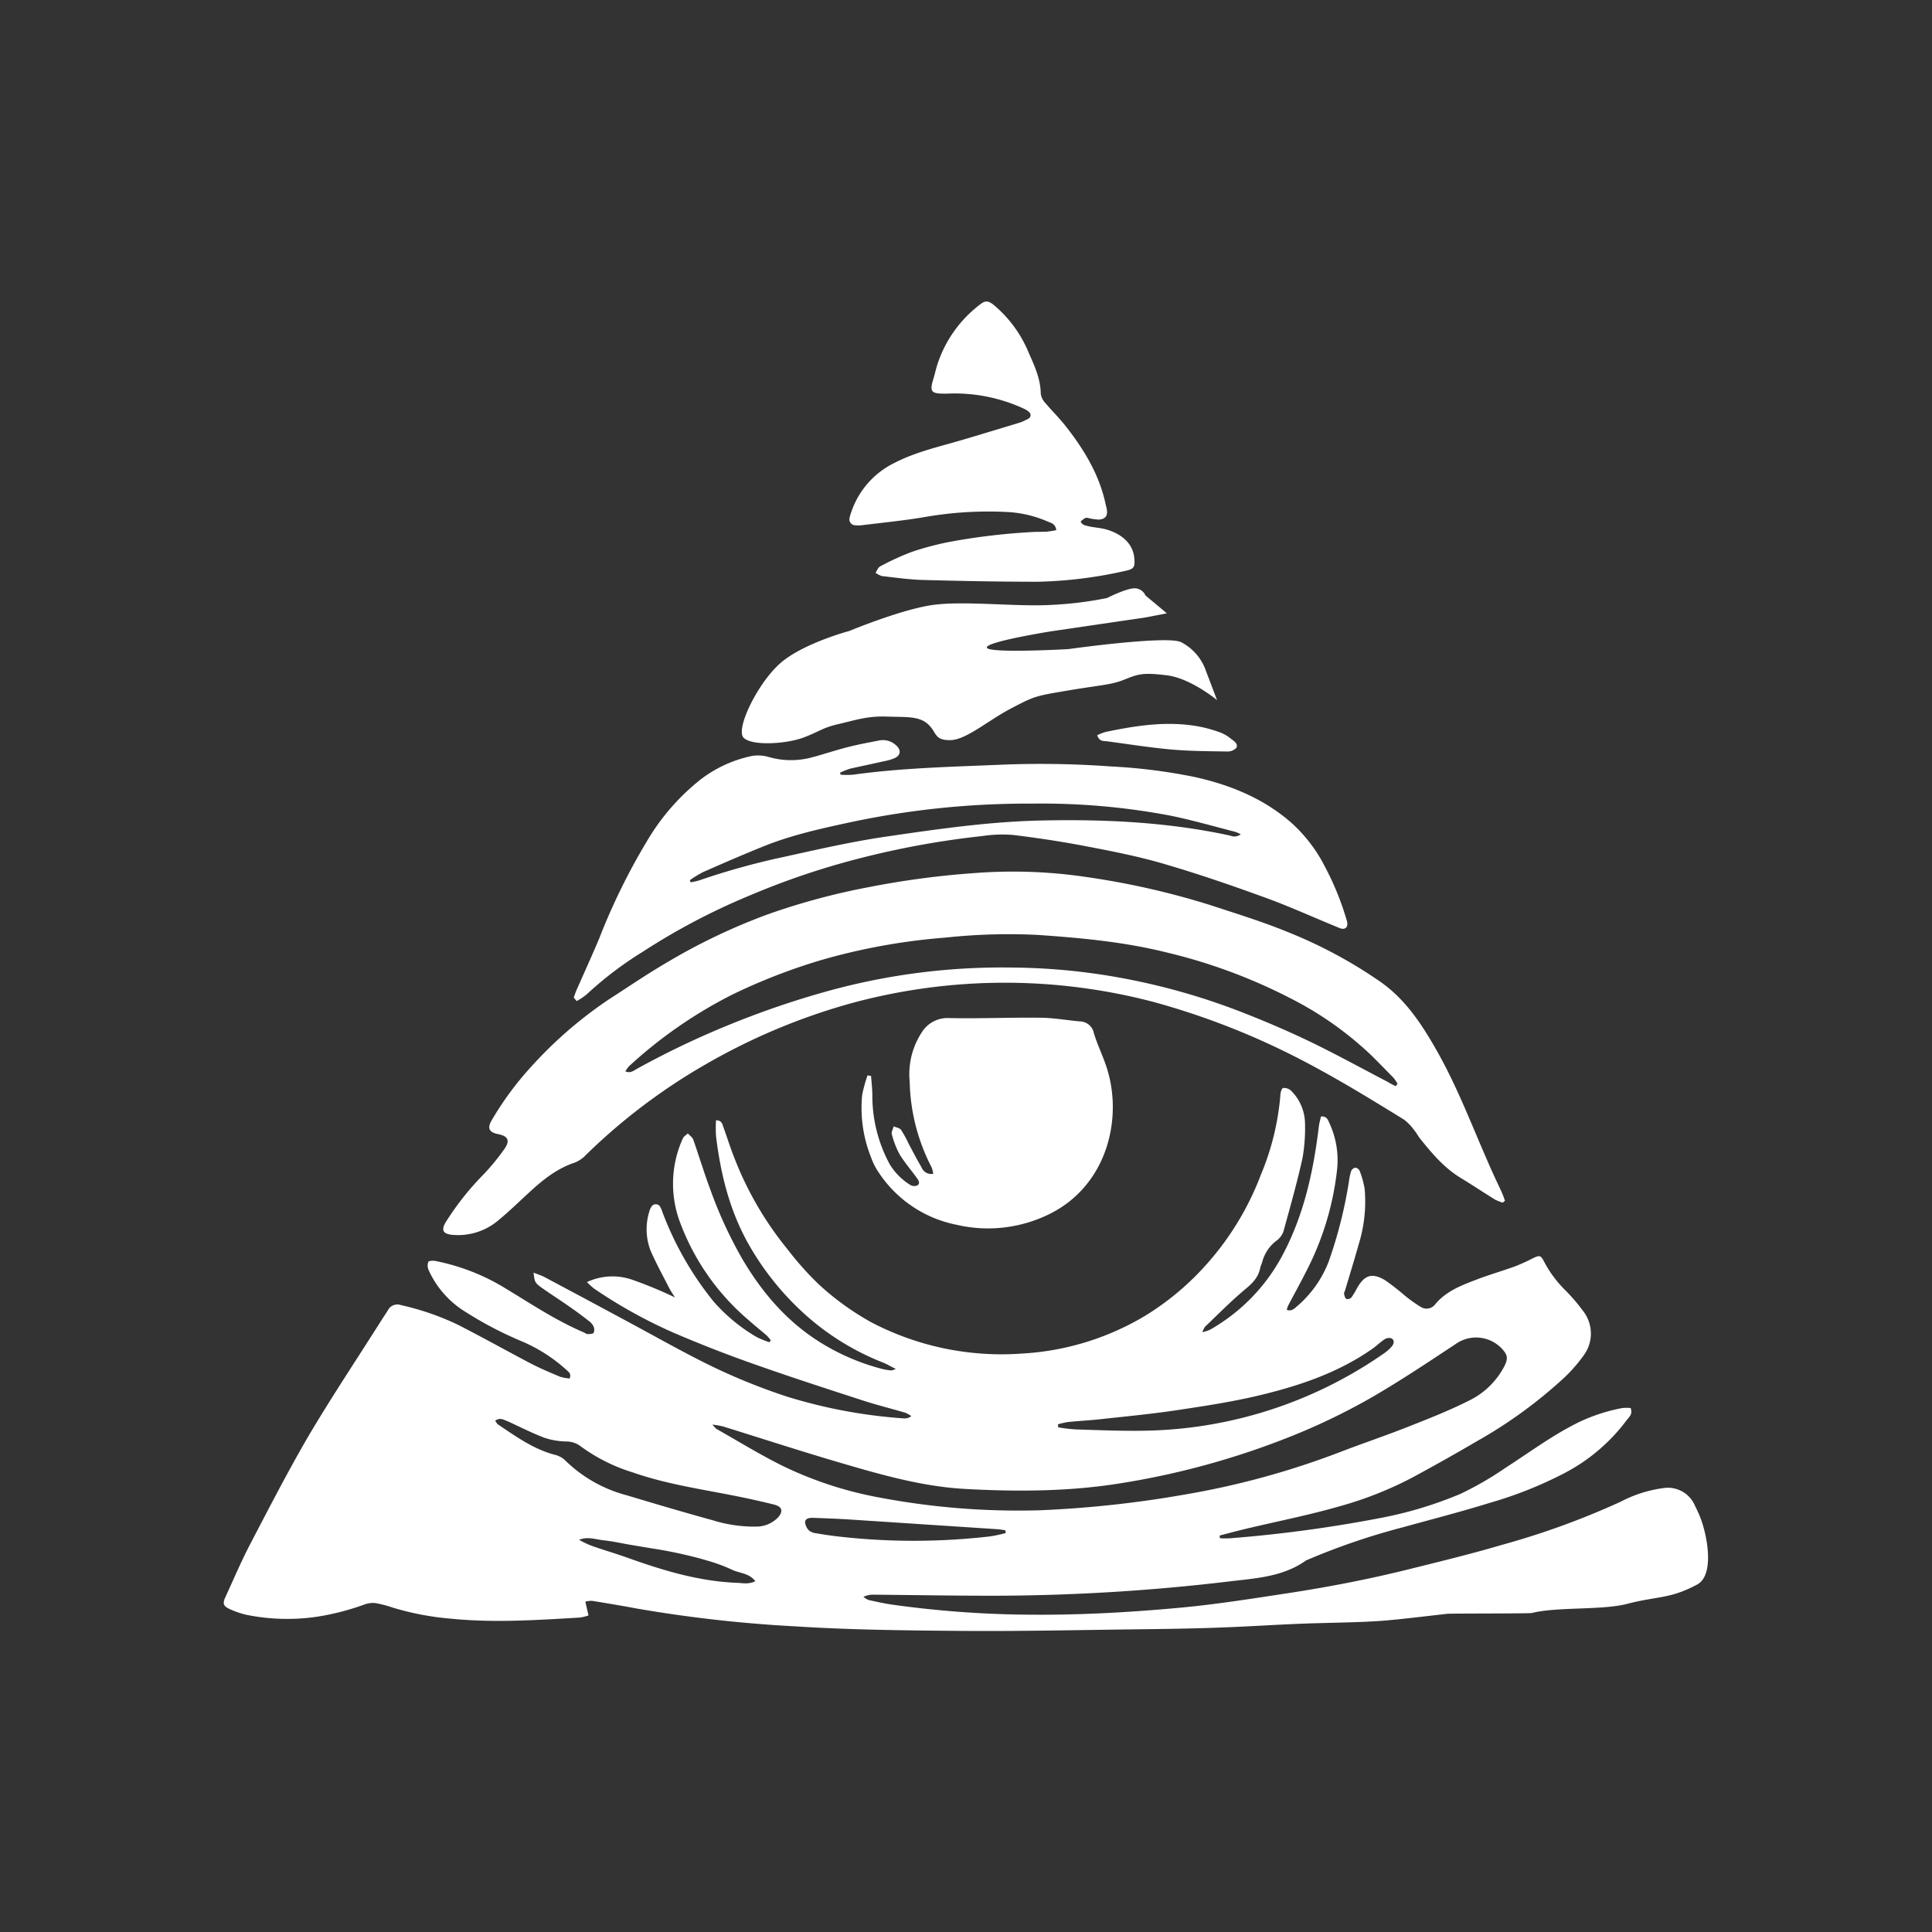
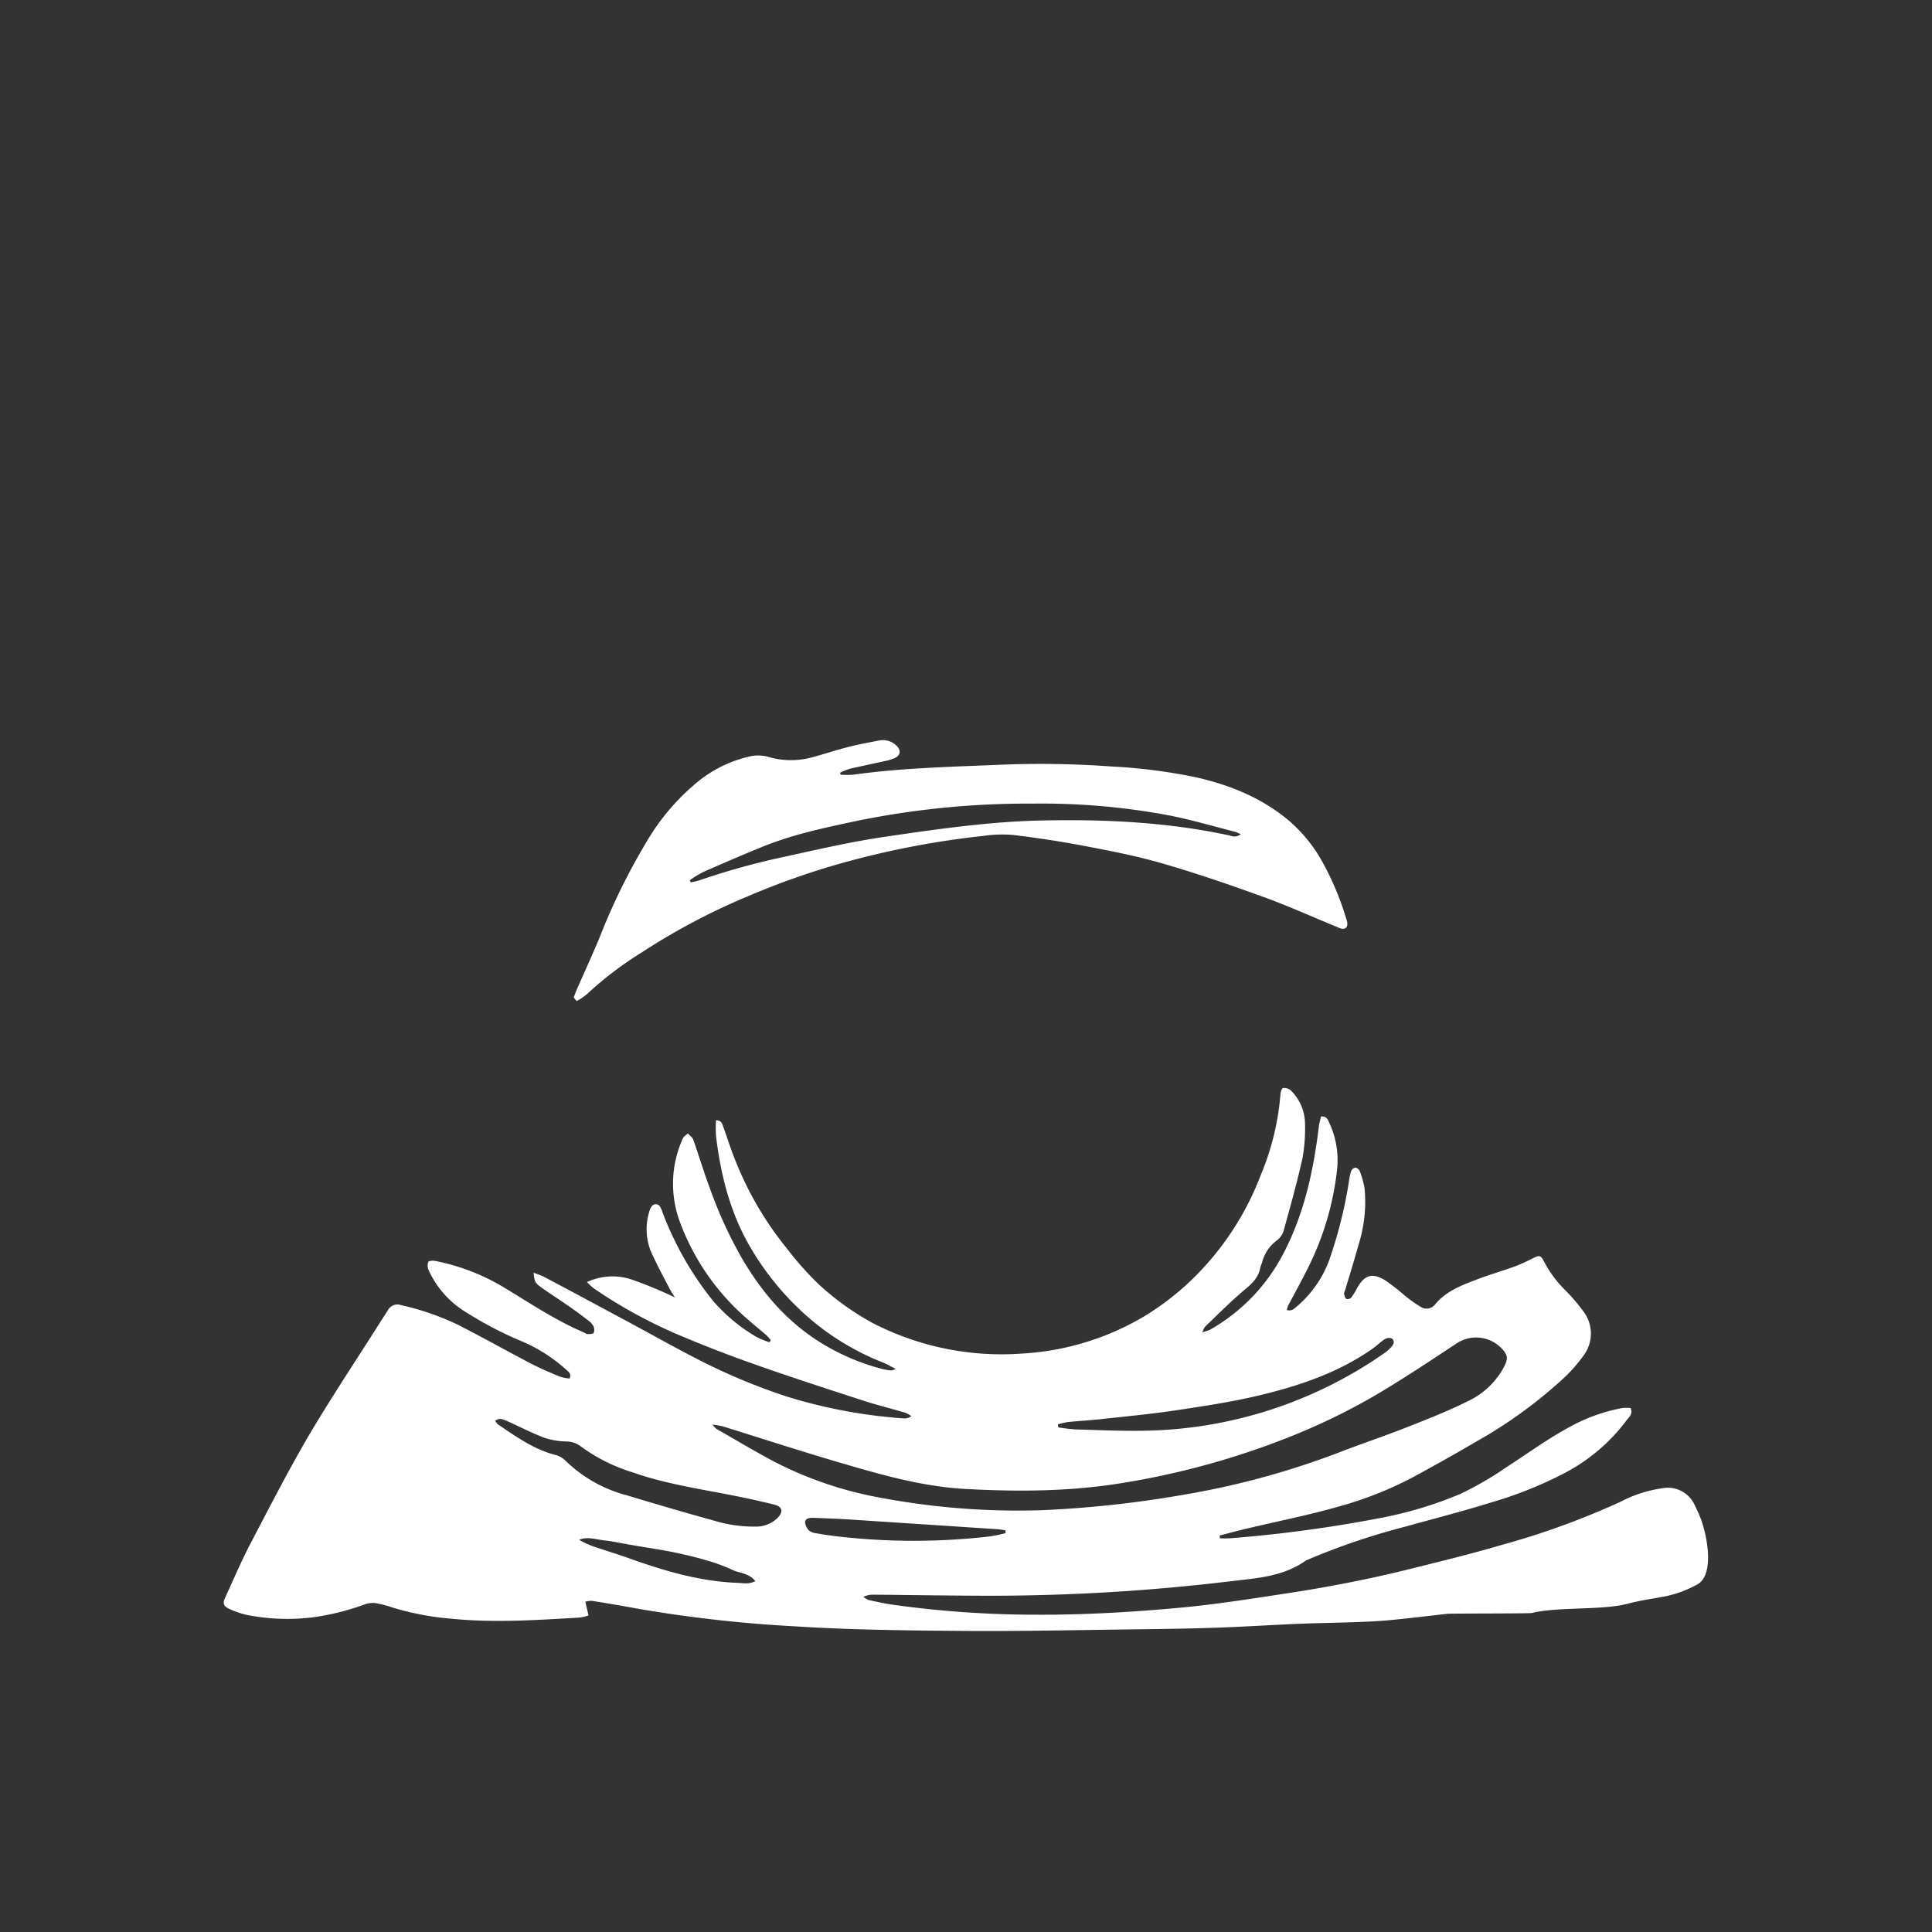
<svg xmlns="http://www.w3.org/2000/svg" viewBox="0 0 382.88 382.88">
  <rect x="0" y="0" width="382.88" height="382.88" fill="#333333" stroke="none" />
  <g id="ILLUMINATI">
    <path d="M105.74,252.21c.93.37,1.59.57,2.19.89q8.41,4.47,16.81,9c4.33,2.33,8.61,4.74,13,7a120.64,120.64,0,0,0,18.29,7.7,101.86,101.86,0,0,0,23.16,4.3,2.08,2.08,0,0,0,1.41-.46,6.19,6.19,0,0,0-1.2-.67c-2.77-.82-5.58-1.51-8.32-2.4-7.29-2.37-14.59-4.73-21.81-7.29q-8-2.82-15.75-6.15a97.58,97.58,0,0,1-15.8-8.77,15.48,15.48,0,0,1-1.4-1.28,11.93,11.93,0,0,1,9.07-.43,83.51,83.51,0,0,1,8.37,3.47c-.5-.8-.9-1.36-1.21-2-1.24-2.44-2.58-4.85-3.66-7.37a11.79,11.79,0,0,1-.24-7.54,3.24,3.24,0,0,1,.46-1.08,1,1,0,0,1,1.74.06,5.72,5.72,0,0,1,.45,1.08,64.05,64.05,0,0,0,10,17.52A34,34,0,0,0,150,265a18.65,18.65,0,0,0,2.47,1l.29-.38a8.69,8.69,0,0,0-.86-1c-1.19-1-2.41-2-3.6-3.05a46.83,46.83,0,0,1-13.44-19.09,21.73,21.73,0,0,1,.46-16.86c.18-.42.69-.69,1-1,.36.41.9.76,1.07,1.23,1.17,3.34,2.19,6.73,3.42,10A85.23,85.23,0,0,0,147,249.31c4.23,7.26,9.62,13.39,17,17.58a43.78,43.78,0,0,0,11.09,4.47,11.35,11.35,0,0,0,1.55.23,3.62,3.62,0,0,0,.89-.3c-1.08-.53-1.85-1-2.66-1.31a51,51,0,0,1-16.76-10.82,55.59,55.59,0,0,1-9.42-12c-4-6.85-5.85-14.27-6.79-22a25.18,25.18,0,0,1,0-3.14c1.21,0,1.27.86,1.5,1.47.73,2,1.34,4,2.11,5.92a66.51,66.51,0,0,0,10.52,18.12,62.14,62.14,0,0,0,6.13,6.9,53.4,53.4,0,0,0,10.66,7.7,55.7,55.7,0,0,0,29.67,6.12,53.27,53.27,0,0,0,24.4-7.46,54,54,0,0,0,9.59-7.47,57,57,0,0,0,13.43-20.59,51.66,51.66,0,0,0,3.84-15.79c0-.48.3-1.3.53-1.32a2.05,2.05,0,0,1,1.55.5,9.3,9.3,0,0,1,2.79,6.33,33.72,33.72,0,0,1-.48,7c-1.07,4.86-2.43,9.66-3.75,14.46a3.82,3.82,0,0,1-1.3,1.88,7.73,7.73,0,0,0-2.94,4.29c-.13.44-.34.86-.43,1.31-.39,1.85-1.6,3-3,4.16-2.76,2.3-5.29,4.89-7.9,7.37a4.83,4.83,0,0,0-.54,1.09,8.94,8.94,0,0,0,1.54-.5,36.8,36.8,0,0,0,14.33-14.73c4.27-8,6.15-16.67,7.22-25.57.08-.68.29-1.34.42-1.95,1.22-.08,1.38.73,1.68,1.34a17.48,17.48,0,0,1,1.46,9.61,57.43,57.43,0,0,1-5.74,19.11c-1.26,2.52-2.63,5-3.94,7.48a4.38,4.38,0,0,0-.23.8c.93.31,1.45-.23,2-.7a22.11,22.11,0,0,0,6.3-8.89,89.61,89.61,0,0,0,4-15.8,12.55,12.55,0,0,1,.44-2.11,1.21,1.21,0,0,1,.82-.7,1.13,1.13,0,0,1,.86.61,17.5,17.5,0,0,1,1,3.58,28.51,28.51,0,0,1-1.2,11.08c-.83,3-1.77,6-2.66,9-.08.25-.25.51-.21.74s.18.85.43,1a1.05,1.05,0,0,0,1-.26,14.33,14.33,0,0,0,1.12-1.84c1.49-2.65,3-3.15,5.63-1.56a48,48,0,0,1,3.85,3,27,27,0,0,0,3.18,2.26,2.13,2.13,0,0,0,2.85-.53c2.11-2.55,5.06-3.7,8-4.82,2.56-1,5.22-1.75,7.8-2.69a35.81,35.81,0,0,0,3.57-1.62c1.29-.62,1.55-.6,2.17.62a23,23,0,0,0,4.32,5.81,34.88,34.88,0,0,1,3.42,4,7.25,7.25,0,0,1,.16,8.8,30.54,30.54,0,0,1-3.72,4.3,92.14,92.14,0,0,1-17.43,12.72q-6.36,3.73-12.85,7.23a72.56,72.56,0,0,1-14.63,5.75c-6,1.72-12.23,2.94-18.34,4.4-1.74.41-3.47.88-5.2,1.33l.06.54a20.21,20.21,0,0,0,2.06,0,269.32,269.32,0,0,0,30.19-4.1,78.28,78.28,0,0,0,15.4-4.69,63.88,63.88,0,0,0,8.84-5.1c4.8-3.08,9.37-6.51,14.51-9.05a35.2,35.2,0,0,1,8.75-2.87,9,9,0,0,1,1.64,0c.49,1.21-.31,1.78-.79,2.42A36.34,36.34,0,0,1,309.93,292a79.94,79.94,0,0,1-14.78,5.86c-5.63,1.75-11.35,3.21-17,4.78A134.65,134.65,0,0,0,259,309.17a1,1,0,0,0-.18.08c-4.49,3.21-9.8,3.52-15,4.13a399.59,399.59,0,0,1-46.9,2.86c-7.94,0-15.87-.14-23.8-.21a4.25,4.25,0,0,0-2,.43,3.63,3.63,0,0,0,1,.62c1.6.36,3.2.71,4.82.94A205.21,205.21,0,0,0,205.13,320c9.64.05,19.26-.51,28.87-1.4,7.06-.66,14-1.76,21-2.83,8.17-1.24,16.27-2.8,24.29-4.8,6.1-1.52,12.22-3,18.25-4.78a155.53,155.53,0,0,0,23.63-8.58,25.45,25.45,0,0,1,8.39-2.69,5.83,5.83,0,0,1,6.38,3.56,24.87,24.87,0,0,1,1.19,2.7c1.3,3.62,2.6,11-.79,12.84-5.46,2.91-7.84,2.26-13.83,3.82-5,1.31-13.9.56-18.92,1.82-.51.13-16.24.08-16.76.16-13.79,1.57-12.33,1.52-25.79,1.86-6.55.17-13.1.66-19.65.88-5.76.21-11.54.28-17.31.35-11.14.14-22.29.39-33.43.3s-22.05-.2-33-.9a267.37,267.37,0,0,1-31.26-3.5c-3-.56-6-1.07-9.09-1.56a5.52,5.52,0,0,0-1.3.16c.21.92.39,1.72.63,2.73a9.06,9.06,0,0,1-1.69.42c-8.51.5-17,1.08-25.54.23a55.62,55.62,0,0,1-11.57-2.2,22.63,22.63,0,0,0-3.42-.89,4.83,4.83,0,0,0-2.09.24,49.79,49.79,0,0,1-9.69,2.49A40.75,40.75,0,0,1,48.74,320a17.78,17.78,0,0,1-3.33-1.17c-1.14-.53-1.31-1.09-.78-2.23,1.64-3.57,3.18-7.2,5-10.68C53.32,298.85,57,291.71,61,284.82c4.56-7.73,9.55-15.21,14.35-22.79.49-.78,1-1.53,1.5-2.32a2.12,2.12,0,0,1,2.64-1.06,52.48,52.48,0,0,1,11.49,4c4.72,2.43,9.35,5,14.06,7.49,1.92,1,3.92,1.84,5.91,2.68a8.74,8.74,0,0,0,1.94.37c.38-1-.21-1.3-.62-1.69a31.47,31.47,0,0,0-9.08-5.77,73.89,73.89,0,0,1-11.62-6.18,18.74,18.74,0,0,1-6.63-7.86,2.19,2.19,0,0,1-.06-1.61c.11-.24,1-.27,1.41-.18A42,42,0,0,1,99.63,255c5.27,3.16,10.39,6.64,16.09,9.06.24.11.47.32.7.32.42,0,1,0,1.22-.22a1.57,1.57,0,0,0,0-1.26,2.79,2.79,0,0,0-.86-1.05c-1.13-.88-2.28-1.75-3.46-2.57-2-1.43-4.14-2.78-6.17-4.22C106,254.18,105.94,254,105.74,252.21Zm35.44,30.11a6.83,6.83,0,0,0,.82.87c4.28,2.42,8.47,5,12.87,7.2a74.67,74.67,0,0,0,19.76,6.45,147.3,147.3,0,0,0,31.51,2.46,217.28,217.28,0,0,0,28.34-3.06,161.68,161.68,0,0,0,31.06-8.46c4.46-1.72,9-3.24,13.45-5,4-1.58,8.05-3.16,11.91-5.1a15.56,15.56,0,0,0,7.27-7c.72-1.48.61-2.15-.5-3.37a7,7,0,0,0-9.12-1c-5.35,3.54-10.7,7.11-16.24,10.35A126.34,126.34,0,0,1,256,284.59a157.27,157.27,0,0,1-33.66,9.32c-10.3,1.69-20.65,1.73-31,1.17-8.69-.47-17.05-2.91-25.35-5.35-7.61-2.24-15.16-4.7-22.73-7.05A21,21,0,0,0,141.18,282.32Zm-43.05-.76c.25.34.36.6.56.73,3.53,2.37,7,4.88,11.19,6a4.51,4.51,0,0,1,2.05,1.05,27.3,27.3,0,0,0,12.31,7c5.64,1.7,11.29,3.37,17,4.94a27.68,27.68,0,0,0,8.53,1.26,6,6,0,0,0,4.42-1.82c1.09-1.23.82-2.14-.77-2.54-2.1-.53-4.21-1-6.32-1.44-7.24-1.51-14.6-2.46-21.63-4.92a34.37,34.37,0,0,1-10.33-5.15,4.75,4.75,0,0,0-2.89-1,14.46,14.46,0,0,1-4.4-.75c-2.5-.95-4.89-2.19-7.34-3.3C99.81,281.4,99.14,280.84,98.13,281.56Zm111.52.71.08.6a33.27,33.27,0,0,0,3.44.41c4.45.13,8.9.33,13.34.26a85.35,85.35,0,0,0,47.74-15.31,8.07,8.07,0,0,0,1.6-1.43c.4-.47.55-1.18-.05-1.55a1.57,1.57,0,0,0-1.37.15c-.88.56-1.62,1.33-2.48,1.92-7,4.9-15,7.49-23.15,9.39-5.22,1.21-10.54,2-15.85,2.8-5,.74-10,1.21-15,1.76-2.08.22-4.17.33-6.26.54A15.92,15.92,0,0,0,209.65,282.27ZM199.3,303.82l-.06-.55c-.5-.07-1-.17-1.49-.21l-29.22-1.92c-2.48-.16-5-.25-7.46-.34-.67,0-1.49.09-1.52.89a2.7,2.7,0,0,0,.81,1.65,2.81,2.81,0,0,0,1.44.53q2,.35,4.08.6a131.61,131.61,0,0,0,30.41,0A29.36,29.36,0,0,0,199.3,303.82Zm-49.61,9.54c-1.29-1.67-3.19-1.56-4.65-2.29a33.09,33.09,0,0,0-5-1.83c-1.62-.5-3.28-.89-4.94-1.27s-3.46-.72-5.2-1-3.35-.55-5-.83-3.47-.69-5.22-.88-3.23-.8-4.91-.1a16.82,16.82,0,0,0,3.16,1.42c2.16.74,4.36,1.39,6.51,2.16,7,2.5,14,4.62,21.52,4.94C147.11,313.69,148.27,314.06,149.69,313.36Z" fill="#fff" />
-     <path d="M297.83,238.34a9.84,9.84,0,0,1-1.54-.6c-2.28-1.41-4.51-2.91-6.8-4.29-3.28-2-5.67-4.83-8-7.73-.45-.55-.78-1.22-1.24-1.76a9.55,9.55,0,0,0-2-2.07c-7.64-4.72-15.29-9.4-23.37-13.37a148,148,0,0,0-26.07-9.9,115.93,115.93,0,0,0-60.26.24A123.69,123.69,0,0,0,139.72,211a117.92,117.92,0,0,0-23.6,17.88,6.14,6.14,0,0,1-2.23,1.53c-3.53,1.16-6.31,3.41-9,5.89-2,1.83-3.9,3.7-6,5.43a12.32,12.32,0,0,1-9.11,3c-2-.15-2.44-.93-1.37-2.64a55.64,55.64,0,0,1,7.31-9.24,44.81,44.81,0,0,0,4.14-5c1.3-1.79.89-2.69-1.21-3.11-1.77-.35-2.12-1.21-1.17-2.79a62,62,0,0,1,7.68-10.43A83.12,83.12,0,0,1,120.75,198c3.75-2.41,7.43-4.93,11.28-7.18a119.86,119.86,0,0,1,20.19-9.64,135.36,135.36,0,0,1,20.11-5.4,170.85,170.85,0,0,1,21-2.77,99,99,0,0,1,22,.8,156.08,156.08,0,0,1,24.34,5.5c5.23,1.72,10.51,3.33,15.59,5.42a92.43,92.43,0,0,1,18.32,9.85c5,3.52,8.19,8.42,11.12,13.57,4.68,8.23,7.82,17.17,11.79,25.73.39.83.79,1.66,1.16,2.49.23.52.4,1,.6,1.58Zm-21.19-23.09.31-.49a8.22,8.22,0,0,0-.72-1.09q-2.12-2.19-4.27-4.34a67.32,67.32,0,0,0-16.32-11.54,107.7,107.7,0,0,0-24.29-9c-8.51-2.13-17.18-2.93-25.88-3.52a117.21,117.21,0,0,0-18.07.54,123.16,123.16,0,0,0-24.16,4.31,115.83,115.83,0,0,0-18.14,7,90.24,90.24,0,0,0-20.46,14.2,6.62,6.62,0,0,0-.71,1c1,.44,1.67-.15,2.31-.51a169.79,169.79,0,0,1,17.9-8.57,175.39,175.39,0,0,1,20.27-6.93,129.72,129.72,0,0,1,36.38-4.56A124.07,124.07,0,0,1,221,193.59a131.12,131.12,0,0,1,25.89,7.31c4.39,1.73,8.73,3.6,13,5.66,5.07,2.46,10,5.18,15,7.78C275.42,214.66,276,215,276.64,215.25Z" fill="#fff" />
    <path d="M113.7,197.69c.19-.52.37-1.05.59-1.56,1.48-3.35,3-6.68,4.43-10.07a126.65,126.65,0,0,1,9.51-19.39,44.2,44.2,0,0,1,10.37-12A25,25,0,0,1,149,149.82a7.49,7.49,0,0,1,3.48.24,15.87,15.87,0,0,0,8.54,0c2.35-.62,4.65-1.41,7-2,2-.52,4.09-.9,6.15-1.3a3.8,3.8,0,0,1,3.47,1c1,.93.84,1.95-.37,2.5a10,10,0,0,1-1.88.56c-2.3.51-4.62,1-6.91,1.51a15.59,15.59,0,0,0-2,.81l.12.39a18.35,18.35,0,0,0,2.46,0c9.89-1.38,19.86-1.57,29.81-2a192.84,192.84,0,0,1,21.23.36,109.86,109.86,0,0,1,16.77,2.12c6.94,1.55,13.4,4.18,18.85,8.87a29.85,29.85,0,0,1,6.73,8.64,56.52,56.52,0,0,1,4.34,10.53,4,4,0,0,1,.23,1c0,.73-.38,1.1-1.12,1a4.65,4.65,0,0,1-.92-.34c-4.9-2-9.75-4.22-14.73-6-6.47-2.35-13-4.59-19.59-6.51-5-1.47-10.18-2.49-15.32-3.47-4.83-.93-9.7-1.67-14.57-2.26a26.79,26.79,0,0,0-6.06.21,172.2,172.2,0,0,0-27.41,5.24,151,151,0,0,0-18.92,6.63,129.75,129.75,0,0,0-21,11.07,70.88,70.88,0,0,0-11.1,8.43,12,12,0,0,1-2,1.34Zm23-23.24.19.41a15.35,15.35,0,0,0,1.63-.37,144.19,144.19,0,0,1,15.3-4.34c7.23-1.57,14.43-3.28,21.77-4.35,10.31-1.51,20.6-3,31.06-3.2,12.51-.26,24.9.34,37.15,3a2.08,2.08,0,0,0,2.09-.26,6.67,6.67,0,0,0-1.06-.48c-4.31-1.1-8.59-2.35-12.95-3.23a136.15,136.15,0,0,0-27.18-2.37A168.91,168.91,0,0,0,169,162.85c-6,1.29-11.92,2.56-17.59,4.84-4.07,1.63-8.09,3.39-12.1,5.15A21.73,21.73,0,0,0,136.69,174.45Z" fill="#fff" />
-     <path d="M172.63,213.23c.08,1.22.23,2.44.25,3.67a28.5,28.5,0,0,0,3.42,13.79,12.3,12.3,0,0,0,4.1,4.14,1.54,1.54,0,0,0,1.41.09c.64-.45.18-1.07-.16-1.54-1.11-1.53-2.38-3-3.35-4.59a17.12,17.12,0,0,1-1.56-4c-.13-.45.23-1,.37-1.57.5.22,1.18.31,1.46.69a22.8,22.8,0,0,1,1.5,2.75c.84,1.56,1.65,3.14,2.55,4.66a2.06,2.06,0,0,0,2.33,1.3,5.35,5.35,0,0,0-.32-1.27,38.57,38.57,0,0,1-4.35-17,15.06,15.06,0,0,1,2.29-9.59,6,6,0,0,1,5.52-3c6,.13,11.93-.14,17.9-.07,2.67,0,5.34.49,8,.73a2.86,2.86,0,0,1,2.78,2.29c.62,2.07,1.55,4,2.28,6.07,3.69,10.18.65,23.81-10.76,29.66a27.46,27.46,0,0,1-18.74,2.28,24.09,24.09,0,0,1-15.31-10.21,13.06,13.06,0,0,1-1.61-3.13A26.43,26.43,0,0,1,170.86,217a28.82,28.82,0,0,1,1.07-3.89Z" fill="#fff" />
-     <path d="M214.16,103.34c.32.81,1.1.81,1.77,1,1.1.22,2.23.28,3.29.58,2.6.73,5.26,2.47,5.57,5.64.17,1.76,0,2.22-1.81,2.58a86,86,0,0,1-17.34,2.15c-7.54,0-15.08-.15-22.61-.35-2.75-.07-5.49-.46-8.22-.77a4.21,4.21,0,0,1-1.3-.66c.31-.45.52-1.1,1-1.31a51.7,51.7,0,0,1,6.25-2.85,59.18,59.18,0,0,1,7.2-1.92,127.77,127.77,0,0,1,16.77-2c.91-.07,1.84,0,2.75-.07a18.22,18.22,0,0,0,1.85-.3c-.15-1.24-1-1.42-1.7-1.7a23,23,0,0,0-7.79-1.88,73.17,73.17,0,0,0-16.65,1c-4.13.7-8.31,1.1-12.47,1.62a5.76,5.76,0,0,1-1.17,0,1.17,1.17,0,0,1-1.18-1.47,6.89,6.89,0,0,1,.33-1.13,16.79,16.79,0,0,1,8.58-9.77c4-2.07,8.35-3.08,12.63-4.32,4-1.17,8-2.39,12-3.6a7.26,7.26,0,0,0,1.09-.43c.57-.29,1.41-.52,1.2-1.31-.11-.44-.76-.82-1.25-1.06a32.67,32.67,0,0,0-15.27-3,5.8,5.8,0,0,1-.59,0c-2.58,0-2.88-.44-2.11-2.94.29-.94.48-1.9.79-2.84a24.3,24.3,0,0,1,8.7-12.07c.95-.71,1.64-.38,2.44.25a24.49,24.49,0,0,1,7,9.6c1.14,2.55,2.32,5.14,2.35,8.06a3.41,3.41,0,0,0,.95,1.85c1.31,1.55,2.79,3,4,4.55,3.63,4.63,6.65,9.58,7.9,15.44.06.32.17.63.23,1,.23,1.32-.28,2-1.62,2.06a11.7,11.7,0,0,1-1.74-.23C215.15,102.52,215.15,102.52,214.16,103.34Z" fill="#fff" />
-     <path d="M217.44,145.71a11.34,11.34,0,0,1,1.64-.65c6.18-1.29,12.38-2.25,18.69-1.05a27.13,27.13,0,0,1,4.14,1.18,7.36,7.36,0,0,1,2,1.19c.59.46,1.53,1,1.11,1.82a2.37,2.37,0,0,1-1.85.73c-3.66-.06-7.33-.07-11-.39-4.3-.39-8.57-1.07-12.85-1.64C218.69,146.82,217.89,147,217.44,145.71Z" fill="#fff" />
-     <path d="M147.36,146.19c-1.61-1.68,2.65-10.54,7.09-14.59s13.85-6.55,13.85-6.55,10.45-4.35,16.72-5.18,16.55.42,23.47,0a71.69,71.69,0,0,0,10.91-1.36s3.78-1.92,5.44-1.92A2.35,2.35,0,0,1,227,118l4.25,3.55-4.25.82-18.55,2.72s-13.4,2.13-12.87,3.28,16.14.27,16.14.27,19.75-2.78,22.38-1.36a10.12,10.12,0,0,1,4.91,5.73l2.18,5.73s-5.24-4.34-9.94-4.91-5.61-.28-8.34.82-4.53,1.06-11.19,2.18-6.65,1.12-11.32,3.55-8.95,6.3-12.15,6.3-2.55-1.56-4.36-3.18-4.29-1.36-8.19-1.49-6.27.74-9.55,1.49-3.82,1.54-7.1,2.73S149,147.88,147.36,146.19Z" fill="#fff" />
  </g>
  <g id="ORIENT_EXPRESS" data-name="ORIENT EXPRESS">
    <rect x="0.5" y="0.5" width="381.88" height="381.88" fill="none" stroke="#fff" stroke-miterlimit="10" opacity="0" />
  </g>
</svg>